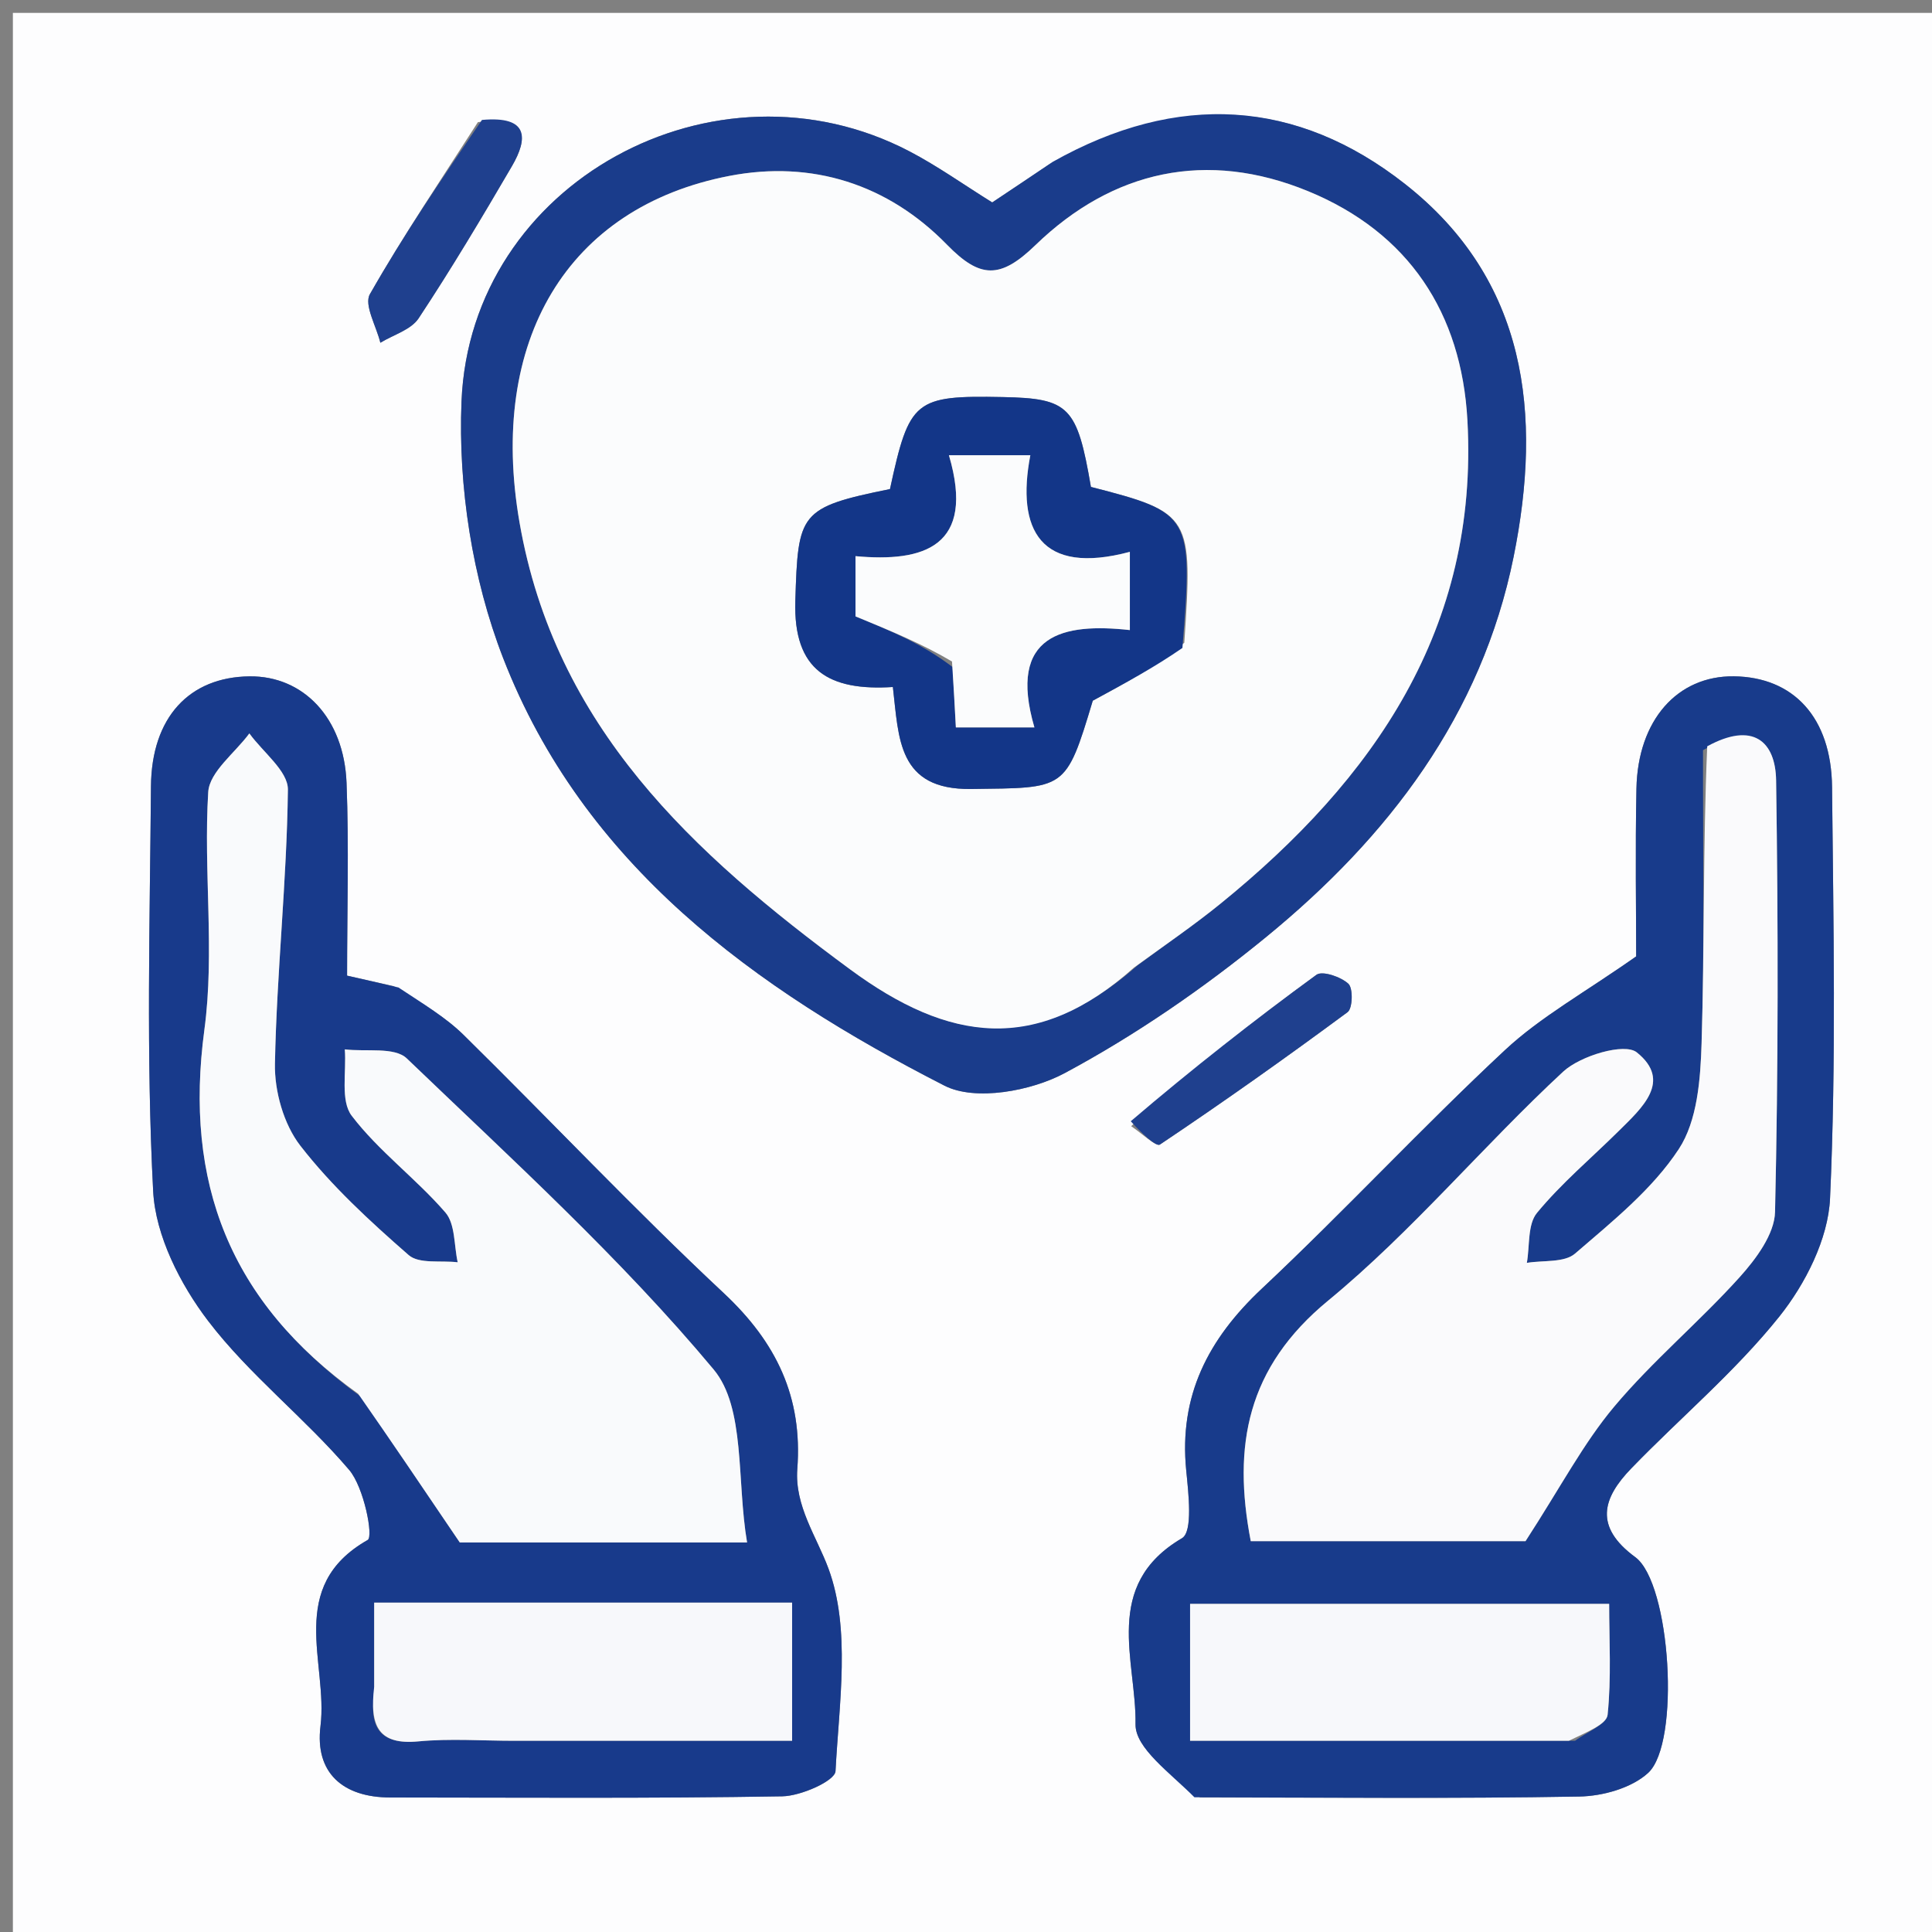
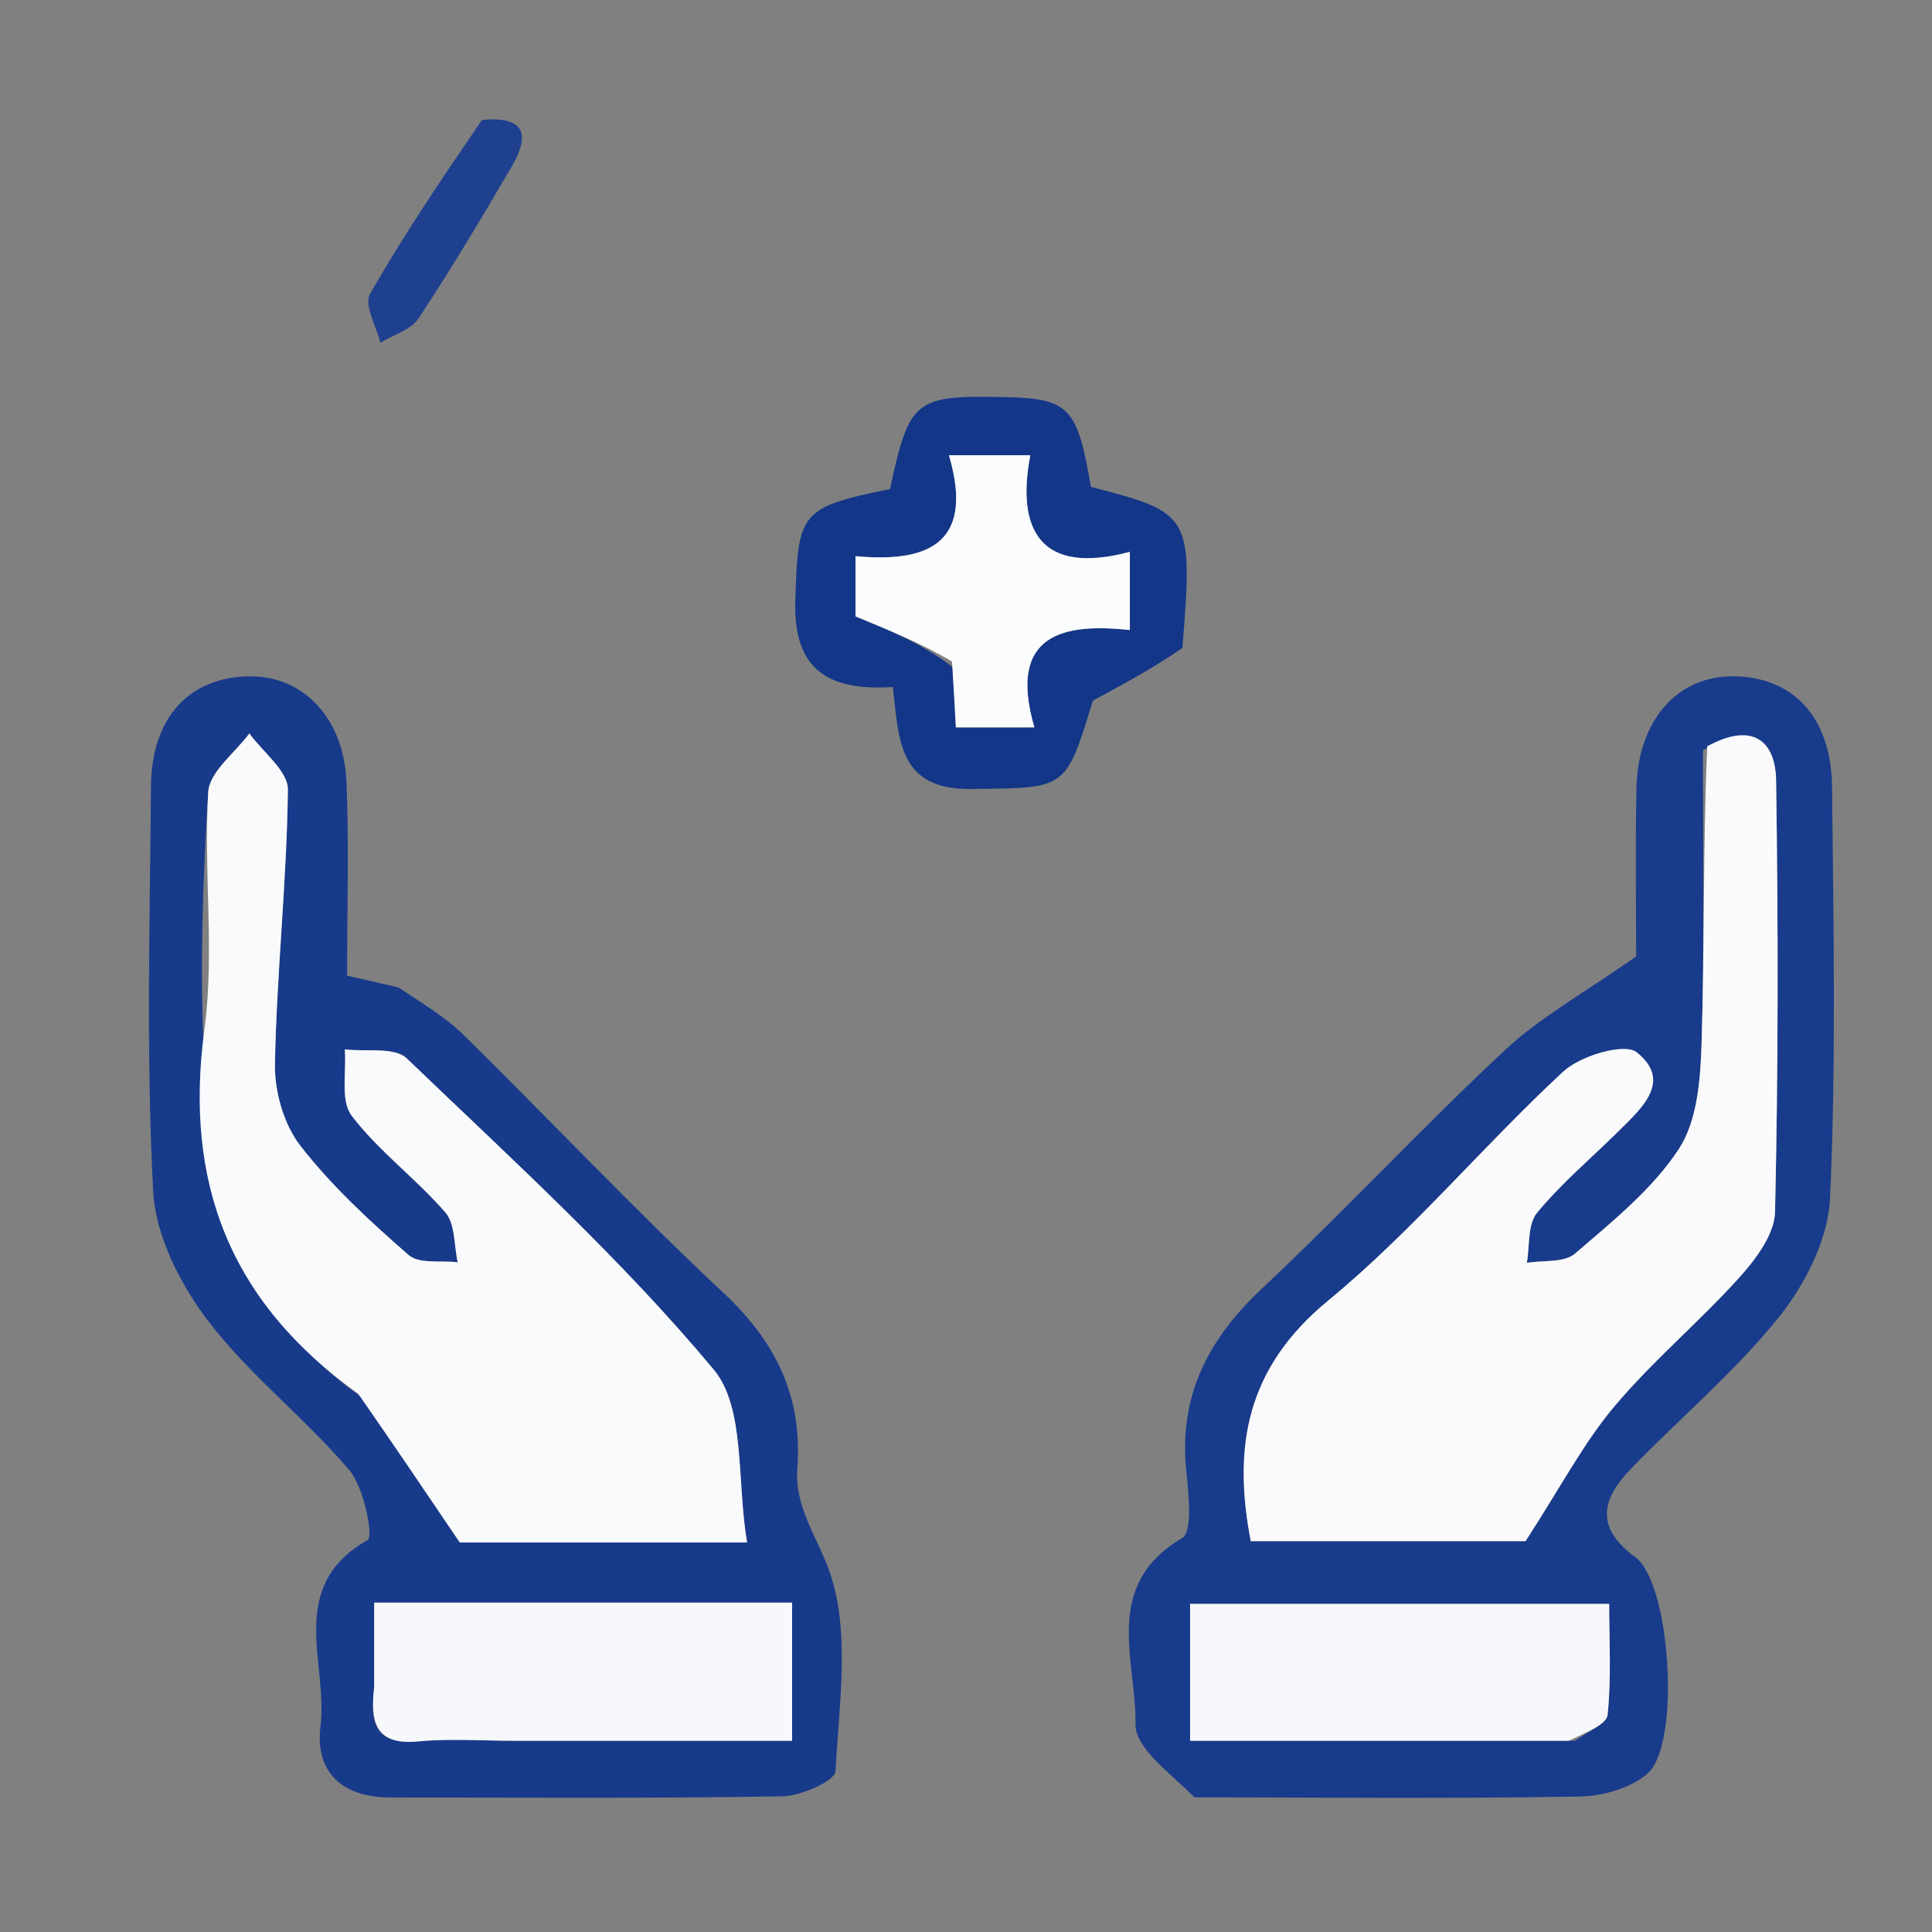
<svg xmlns="http://www.w3.org/2000/svg" version="1.1" id="Layer_1" x="0px" y="0px" width="100%" viewBox="0 0 150 150" enable-background="new 0 0 150 150" xml:space="preserve">
  <rect x="0" y="0" width="150" height="150" fill="#808080" stroke="none" />
-   <path fill="#FDFDFE" opacity="1" stroke="none" d=" M151,53   C151,86 151,118.5 151,151   C101,151 51,151 1,151   C1,101 1,51 1,1   C51,1 101,1 151,1   C151,18.167 151,35.333 151,53  M30.551,76.561   C29.439,76.311 28.327,76.06 26.947,75.749   C26.947,70.73 27.099,65.746 26.905,60.775   C26.708,55.741 23.547,52.464 19.368,52.512   C14.694,52.566 11.764,55.696 11.721,61.056   C11.635,71.535 11.343,82.034 11.892,92.486   C12.073,95.938 13.992,99.713 16.155,102.55   C19.356,106.749 23.669,110.083 27.111,114.125   C28.26,115.474 29.004,119.303 28.549,119.562   C22.17,123.187 25.486,129.137 24.883,134.014   C24.436,137.631 26.61,139.553 30.296,139.556   C40.444,139.562 50.592,139.637 60.737,139.466   C62.189,139.442 64.83,138.265 64.869,137.514   C65.147,132.23 66.059,126.485 64.324,121.79   C63.402,119.294 61.687,116.923 61.903,114.047   C62.322,108.465 60.279,104.221 56.192,100.398   C49.271,93.926 42.762,87.014 36.005,80.363   C34.615,78.995 32.894,77.963 30.551,76.561  M93.17,139.559   C102.986,139.561 112.803,139.654 122.615,139.483   C124.437,139.451 126.671,138.828 127.959,137.651   C130.493,135.336 129.71,122.915 126.964,120.898   C123.749,118.535 124.408,116.327 126.651,114.008   C130.467,110.064 134.724,106.491 138.134,102.232   C140.165,99.695 141.941,96.192 142.084,93.044   C142.568,82.418 142.345,71.757 142.24,61.11   C142.186,55.703 139.246,52.566 134.62,52.509   C130.237,52.455 127.16,55.905 127.053,61.22   C126.955,66.031 127.032,70.846 127.032,74.254   C123.048,77.059 119.621,78.943 116.848,81.528   C110.403,87.537 104.397,94.017 97.971,100.048   C93.802,103.962 91.525,108.356 92.097,114.157   C92.274,115.949 92.627,118.921 91.767,119.427   C85.526,123.096 88.24,128.96 88.162,133.869   C88.132,135.73 90.84,137.635 93.17,139.559  M81.422,12.791   C79.923,13.791 78.424,14.791 77.036,15.717   C74.825,14.341 72.803,12.898 70.623,11.757   C55.523,3.855 36.521,14.152 35.831,31.174   C35.564,37.787 36.671,44.925 39.06,51.083   C45.301,67.169 58.596,76.762 73.331,84.291   C75.718,85.511 80.056,84.715 82.667,83.314   C88.195,80.349 93.462,76.714 98.326,72.731   C107.786,64.985 115.026,55.539 117.516,43.232   C119.752,32.176 118.582,21.733 109.065,14.269   C100.714,7.718 91.455,7.084 81.422,12.791  M37.105,9.482   C34.272,13.913 31.317,18.275 28.718,22.84   C28.244,23.673 29.223,25.333 29.531,26.611   C30.542,25.992 31.91,25.609 32.502,24.714   C35.046,20.866 37.412,16.898 39.739,12.913   C41.009,10.737 41.068,8.978 37.105,9.482  M87.824,87.438   C88.588,87.944 89.762,89.061 90.055,88.864   C94.994,85.555 99.849,82.117 104.628,78.581   C105.021,78.29 105.062,76.724 104.687,76.378   C104.103,75.839 102.666,75.349 102.208,75.684   C97.322,79.249 92.558,82.982 87.824,87.438  z" />
-   <path fill="#183A8B" opacity="1" stroke="none" d=" M30.938,76.669   C32.894,77.963 34.615,78.995 36.005,80.363   C42.762,87.014 49.271,93.926 56.192,100.398   C60.279,104.221 62.322,108.465 61.903,114.047   C61.687,116.923 63.402,119.294 64.324,121.79   C66.059,126.485 65.147,132.23 64.869,137.514   C64.83,138.265 62.189,139.442 60.737,139.466   C50.592,139.637 40.444,139.562 30.296,139.556   C26.61,139.553 24.436,137.631 24.883,134.014   C25.486,129.137 22.17,123.187 28.549,119.562   C29.004,119.303 28.26,115.474 27.111,114.125   C23.669,110.083 19.356,106.749 16.155,102.55   C13.992,99.713 12.073,95.938 11.892,92.486   C11.343,82.034 11.635,71.535 11.721,61.056   C11.764,55.696 14.694,52.566 19.368,52.512   C23.547,52.464 26.708,55.741 26.905,60.775   C27.099,65.746 26.947,70.73 26.947,75.749   C28.327,76.06 29.439,76.311 30.938,76.669  M28.058,108.466   C30.412,111.946 32.767,115.425 35.698,119.757   C41.674,119.757 49.282,119.757 58.003,119.757   C57.185,114.945 57.891,109.3 55.403,106.321   C48.18,97.668 39.745,90.011 31.583,82.176   C30.631,81.262 28.406,81.675 26.771,81.473   C26.908,83.224 26.413,85.456 27.308,86.629   C29.403,89.379 32.302,91.503 34.58,94.136   C35.354,95.031 35.243,96.692 35.536,98.004   C34.242,97.845 32.541,98.153 31.728,97.444   C28.728,94.824 25.745,92.082 23.316,88.951   C22.028,87.291 21.304,84.725 21.346,82.587   C21.484,75.49 22.269,68.405 22.352,61.309   C22.369,59.865 20.409,58.398 19.36,56.942   C18.244,58.459 16.262,59.923 16.166,61.502   C15.789,67.639 16.682,73.902 15.868,79.952   C14.276,91.792 17.813,101.063 28.058,108.466  M29.051,131.432   C28.674,134.066 29.437,135.488 32.475,135.201   C34.942,134.967 37.448,135.154 39.937,135.154   C47.158,135.154 54.378,135.154 61.499,135.154   C61.499,131.109 61.499,127.872 61.499,124.427   C50.64,124.427 40.108,124.427 29.051,124.427   C29.051,126.613 29.051,128.554 29.051,131.432  z" />
+   <path fill="#183A8B" opacity="1" stroke="none" d=" M30.938,76.669   C32.894,77.963 34.615,78.995 36.005,80.363   C42.762,87.014 49.271,93.926 56.192,100.398   C60.279,104.221 62.322,108.465 61.903,114.047   C61.687,116.923 63.402,119.294 64.324,121.79   C66.059,126.485 65.147,132.23 64.869,137.514   C64.83,138.265 62.189,139.442 60.737,139.466   C50.592,139.637 40.444,139.562 30.296,139.556   C26.61,139.553 24.436,137.631 24.883,134.014   C25.486,129.137 22.17,123.187 28.549,119.562   C29.004,119.303 28.26,115.474 27.111,114.125   C23.669,110.083 19.356,106.749 16.155,102.55   C13.992,99.713 12.073,95.938 11.892,92.486   C11.343,82.034 11.635,71.535 11.721,61.056   C11.764,55.696 14.694,52.566 19.368,52.512   C23.547,52.464 26.708,55.741 26.905,60.775   C27.099,65.746 26.947,70.73 26.947,75.749   C28.327,76.06 29.439,76.311 30.938,76.669  M28.058,108.466   C30.412,111.946 32.767,115.425 35.698,119.757   C41.674,119.757 49.282,119.757 58.003,119.757   C57.185,114.945 57.891,109.3 55.403,106.321   C48.18,97.668 39.745,90.011 31.583,82.176   C30.631,81.262 28.406,81.675 26.771,81.473   C26.908,83.224 26.413,85.456 27.308,86.629   C29.403,89.379 32.302,91.503 34.58,94.136   C35.354,95.031 35.243,96.692 35.536,98.004   C34.242,97.845 32.541,98.153 31.728,97.444   C28.728,94.824 25.745,92.082 23.316,88.951   C22.028,87.291 21.304,84.725 21.346,82.587   C21.484,75.49 22.269,68.405 22.352,61.309   C22.369,59.865 20.409,58.398 19.36,56.942   C18.244,58.459 16.262,59.923 16.166,61.502   C14.276,91.792 17.813,101.063 28.058,108.466  M29.051,131.432   C28.674,134.066 29.437,135.488 32.475,135.201   C34.942,134.967 37.448,135.154 39.937,135.154   C47.158,135.154 54.378,135.154 61.499,135.154   C61.499,131.109 61.499,127.872 61.499,124.427   C50.64,124.427 40.108,124.427 29.051,124.427   C29.051,126.613 29.051,128.554 29.051,131.432  z" />
  <path fill="#183B8B" opacity="1" stroke="none" d=" M92.735,139.54   C90.84,137.635 88.132,135.73 88.162,133.869   C88.24,128.96 85.526,123.096 91.767,119.427   C92.627,118.921 92.274,115.949 92.097,114.157   C91.525,108.356 93.802,103.962 97.971,100.048   C104.397,94.017 110.403,87.537 116.848,81.528   C119.621,78.943 123.048,77.059 127.032,74.254   C127.032,70.846 126.955,66.031 127.053,61.22   C127.16,55.905 130.237,52.455 134.62,52.509   C139.246,52.566 142.186,55.703 142.24,61.11   C142.345,71.757 142.568,82.418 142.084,93.044   C141.941,96.192 140.165,99.695 138.134,102.232   C134.724,106.491 130.467,110.064 126.651,114.008   C124.408,116.327 123.749,118.535 126.964,120.898   C129.71,122.915 130.493,135.336 127.959,137.651   C126.671,138.828 124.437,139.451 122.615,139.483   C112.803,139.654 102.986,139.561 92.735,139.54  M132.222,58.245   C132.21,65.836 132.344,73.431 132.11,81.015   C132.025,83.797 131.781,87.019 130.344,89.21   C128.289,92.343 125.177,94.836 122.284,97.331   C121.45,98.049 119.812,97.836 118.544,98.049   C118.778,96.733 118.589,95.066 119.331,94.167   C121.226,91.867 123.546,89.92 125.676,87.811   C127.471,86.034 129.854,83.933 127.08,81.706   C126.128,80.942 122.701,81.964 121.363,83.204   C115.136,88.977 109.649,95.603 103.119,100.978   C96.814,106.167 95.682,112.234 97.109,119.657   C104.824,119.657 112.527,119.657 118.44,119.657   C121.182,115.43 122.939,112.052 125.329,109.206   C128.319,105.646 131.942,102.624 135.062,99.162   C136.332,97.753 137.775,95.817 137.814,94.09   C138.069,82.932 138.062,71.764 137.897,60.603   C137.852,57.547 136.1,55.998 132.222,58.245  M122.293,135.15   C123.174,134.483 124.736,133.888 124.814,133.138   C125.113,130.266 124.935,127.344 124.935,124.524   C113.635,124.524 103.108,124.524 92.398,124.524   C92.398,128.111 92.398,131.35 92.398,135.153   C102.187,135.153 111.758,135.153 122.293,135.15  z" />
-   <path fill="#1A3C8B" opacity="1" stroke="none" d=" M81.722,12.572   C91.455,7.084 100.714,7.718 109.065,14.269   C118.582,21.733 119.752,32.176 117.516,43.232   C115.026,55.539 107.786,64.985 98.326,72.731   C93.462,76.714 88.195,80.349 82.667,83.314   C80.056,84.715 75.718,85.511 73.331,84.291   C58.596,76.762 45.301,67.169 39.06,51.083   C36.671,44.925 35.564,37.787 35.831,31.174   C36.521,14.152 55.523,3.855 70.623,11.757   C72.803,12.898 74.825,14.341 77.036,15.717   C78.424,14.791 79.923,13.791 81.722,12.572  M88.346,74.929   C90.486,73.345 92.69,71.84 94.755,70.164   C106.675,60.49 114.813,48.79 113.93,32.64   C113.474,24.306 109.374,18.053 101.55,14.84   C93.707,11.619 86.4,13.213 80.39,19.033   C77.658,21.678 76.097,21.637 73.517,18.992   C68.937,14.299 63.049,12.422 56.64,13.655   C44.021,16.085 37.885,26.474 40.337,40.569   C43.097,56.438 53.764,66.244 66,75.26   C73.667,80.91 80.465,81.883 88.346,74.929  z" />
  <path fill="#1F408E" opacity="1" stroke="none" d=" M37.419,9.312   C41.068,8.978 41.009,10.737 39.739,12.913   C37.412,16.898 35.046,20.866 32.502,24.714   C31.91,25.609 30.542,25.992 29.531,26.611   C29.223,25.333 28.244,23.673 28.718,22.84   C31.317,18.275 34.272,13.913 37.419,9.312  z" />
-   <path fill="#1F408E" opacity="1" stroke="none" d=" M87.792,87.054   C92.558,82.982 97.322,79.249 102.208,75.684   C102.666,75.349 104.103,75.839 104.687,76.378   C105.062,76.724 105.021,78.29 104.628,78.581   C99.849,82.117 94.994,85.555 90.055,88.864   C89.762,89.061 88.588,87.944 87.792,87.054  z" />
  <path fill="#F9FAFC" opacity="1" stroke="none" d=" M27.809,108.213   C17.813,101.063 14.276,91.792 15.868,79.952   C16.682,73.902 15.789,67.639 16.166,61.502   C16.262,59.923 18.244,58.459 19.36,56.942   C20.409,58.398 22.369,59.865 22.352,61.309   C22.269,68.405 21.484,75.49 21.346,82.587   C21.304,84.725 22.028,87.291 23.316,88.951   C25.745,92.082 28.728,94.824 31.728,97.444   C32.541,98.153 34.242,97.845 35.536,98.004   C35.243,96.692 35.354,95.031 34.58,94.136   C32.302,91.503 29.403,89.379 27.308,86.629   C26.413,85.456 26.908,83.224 26.771,81.473   C28.406,81.675 30.631,81.262 31.583,82.176   C39.745,90.011 48.18,97.668 55.403,106.321   C57.891,109.3 57.185,114.945 58.003,119.757   C49.282,119.757 41.674,119.757 35.698,119.757   C32.767,115.425 30.412,111.946 27.809,108.213  z" />
  <path fill="#F7F8FB" opacity="1" stroke="none" d=" M29.051,130.964   C29.051,128.554 29.051,126.613 29.051,124.427   C40.108,124.427 50.64,124.427 61.499,124.427   C61.499,127.872 61.499,131.109 61.499,135.154   C54.378,135.154 47.158,135.154 39.937,135.154   C37.448,135.154 34.942,134.967 32.475,135.201   C29.437,135.488 28.674,134.066 29.051,130.964  z" />
  <path fill="#FAFAFC" opacity="1" stroke="none" d=" M132.548,57.943   C136.1,55.998 137.852,57.547 137.897,60.603   C138.062,71.764 138.069,82.932 137.814,94.09   C137.775,95.817 136.332,97.753 135.062,99.162   C131.942,102.624 128.319,105.646 125.329,109.206   C122.939,112.052 121.182,115.43 118.44,119.657   C112.527,119.657 104.824,119.657 97.109,119.657   C95.682,112.234 96.814,106.167 103.119,100.978   C109.649,95.603 115.136,88.977 121.363,83.204   C122.701,81.964 126.128,80.942 127.08,81.706   C129.854,83.933 127.471,86.034 125.676,87.811   C123.546,89.92 121.226,91.867 119.331,94.167   C118.589,95.066 118.778,96.733 118.544,98.049   C119.812,97.836 121.45,98.049 122.284,97.331   C125.177,94.836 128.289,92.343 130.344,89.21   C131.781,87.019 132.025,83.797 132.11,81.015   C132.344,73.431 132.21,65.836 132.548,57.943  z" />
  <path fill="#F7F8FB" opacity="1" stroke="none" d=" M121.81,135.151   C111.758,135.153 102.187,135.153 92.398,135.153   C92.398,131.35 92.398,128.111 92.398,124.524   C103.108,124.524 113.635,124.524 124.935,124.524   C124.935,127.344 125.113,130.266 124.814,133.138   C124.736,133.888 123.174,134.483 121.81,135.151  z" />
-   <path fill="#FBFCFD" opacity="1" stroke="none" d=" M88.041,75.123   C80.465,81.883 73.667,80.91 66,75.26   C53.764,66.244 43.097,56.438 40.337,40.569   C37.885,26.474 44.021,16.085 56.64,13.655   C63.049,12.422 68.937,14.299 73.517,18.992   C76.097,21.637 77.658,21.678 80.39,19.033   C86.4,13.213 93.707,11.619 101.55,14.84   C109.374,18.053 113.474,24.306 113.93,32.64   C114.813,48.79 106.675,60.49 94.755,70.164   C92.69,71.84 90.486,73.345 88.041,75.123  M91.948,49.905   C92.623,40.009 92.503,39.81 84.699,37.804   C83.626,31.552 83.013,30.928 77.847,30.828   C71.015,30.695 70.596,31.037 69.098,37.971   C62.047,39.402 61.959,39.819 61.749,46.651   C61.581,52.096 64.409,53.653 69.322,53.339   C69.791,57.313 69.678,61.333 75.399,61.257   C82.728,61.16 82.732,61.43 84.843,54.401   C87.549,52.936 89.602,51.823 91.948,49.905  z" />
  <path fill="#133688" opacity="1" stroke="none" d=" M91.802,50.308   C89.602,51.823 87.549,52.936 84.843,54.401   C82.732,61.43 82.728,61.16 75.399,61.257   C69.678,61.333 69.791,57.313 69.322,53.339   C64.409,53.653 61.581,52.096 61.749,46.651   C61.959,39.819 62.047,39.402 69.098,37.971   C70.596,31.037 71.015,30.695 77.847,30.828   C83.013,30.928 83.626,31.552 84.699,37.804   C92.503,39.81 92.623,40.009 91.802,50.308  M73.961,51.791   C74.047,53.388 74.133,54.985 74.213,56.476   C76.382,56.476 78.1,56.476 80.311,56.476   C78.198,49.225 82.573,48.35 87.722,48.919   C87.722,46.654 87.722,45.048 87.722,42.845   C80.774,44.7 78.886,41.136 79.994,35.345   C77.62,35.345 75.887,35.345 73.675,35.345   C75.768,42.462 71.704,43.666 66.421,43.18   C66.421,45.348 66.421,47.07 66.421,47.855   C69.315,49.049 71.59,49.988 73.961,51.791  z" />
  <path fill="#FBFCFD" opacity="1" stroke="none" d=" M73.913,51.359   C71.59,49.988 69.315,49.049 66.421,47.855   C66.421,47.07 66.421,45.348 66.421,43.18   C71.704,43.666 75.768,42.462 73.675,35.345   C75.887,35.345 77.62,35.345 79.994,35.345   C78.886,41.136 80.774,44.7 87.722,42.845   C87.722,45.048 87.722,46.654 87.722,48.919   C82.573,48.35 78.198,49.225 80.311,56.476   C78.1,56.476 76.382,56.476 74.213,56.476   C74.133,54.985 74.047,53.388 73.913,51.359  z" />
</svg>